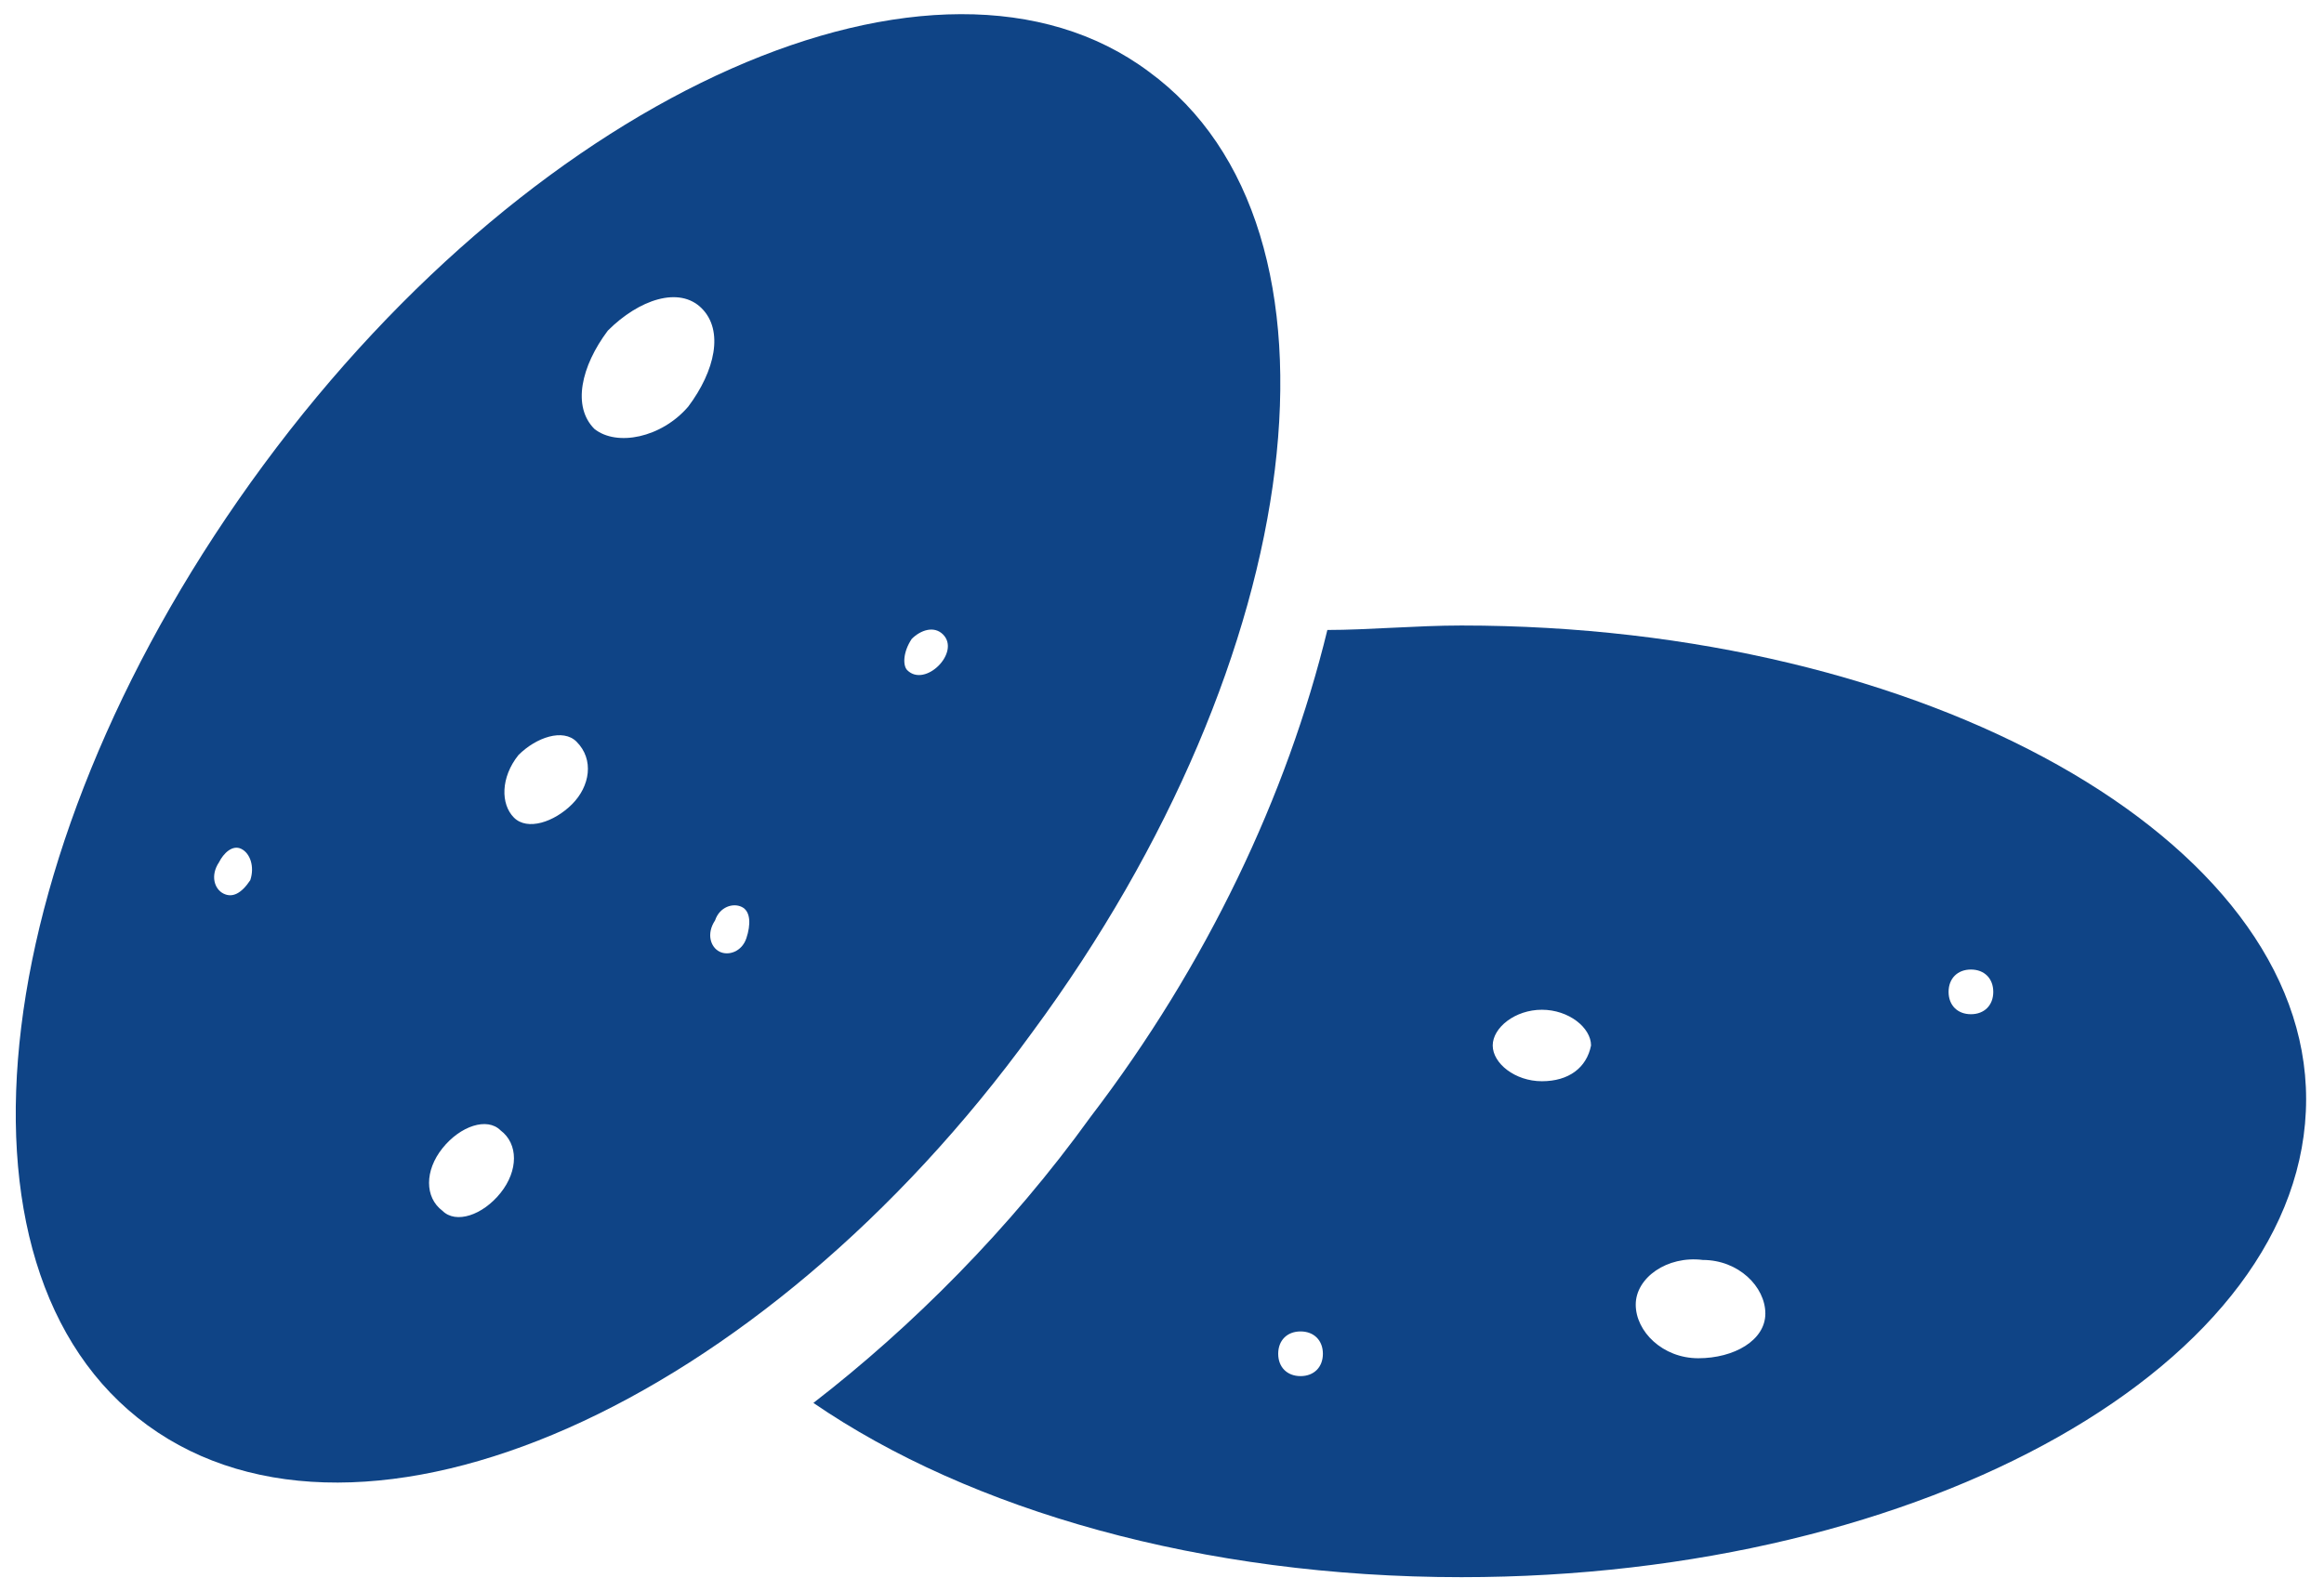
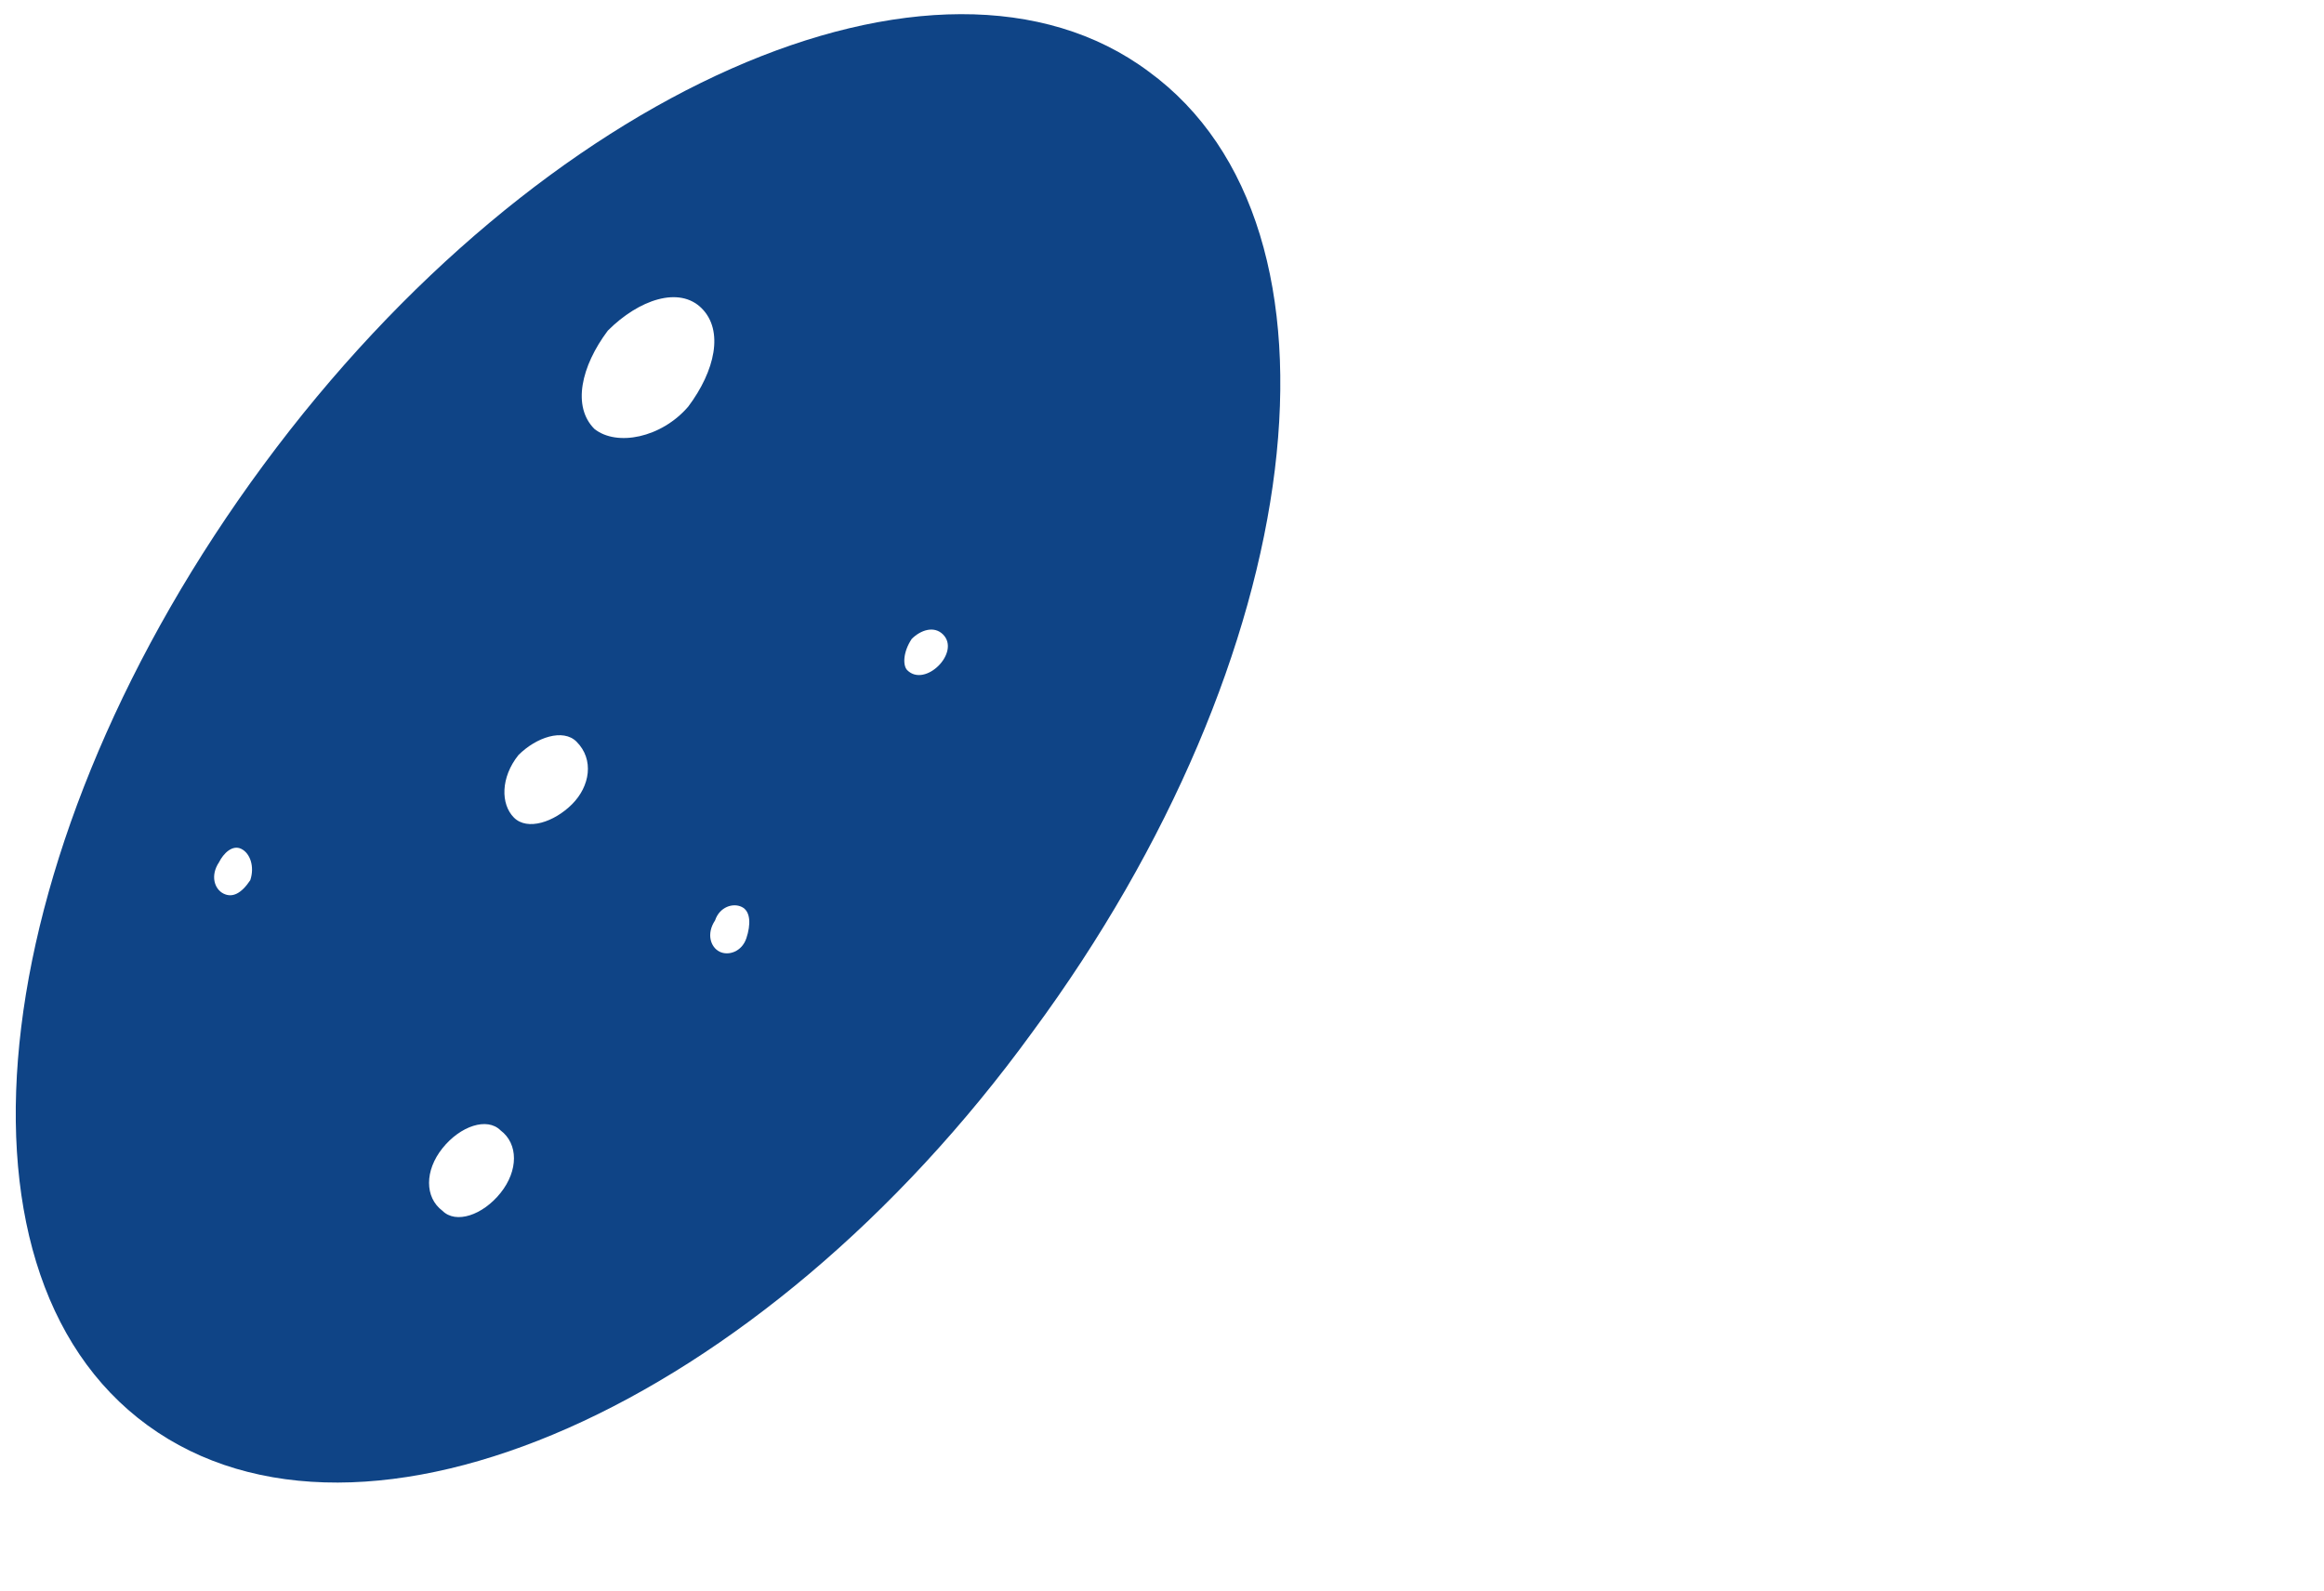
<svg xmlns="http://www.w3.org/2000/svg" viewBox="0 0 52 35.6" style="enable-background:new 0 0 52 35.6;">
  <defs>
    <style type="text/css">
	.st0{fill:#FFFFFF;}
</style>
  </defs>
-   <path class="st0" d="M32.7,14c-1,0-2.1,0.1-3,0.1c-0.9,3.7-2.7,7.5-5.3,10.9c-1.8,2.5-4,4.7-6.2,6.4c3.5,2.4,8.7,3.9,14.5,3.9 c10.4,0,18.9-4.8,18.9-10.7C51.6,18.8,43.1,14,32.7,14z M29.1,30.8c-0.3,0-0.5-0.2-0.5-0.5c0-0.3,0.2-0.5,0.5-0.5 c0.3,0,0.5,0.2,0.5,0.5C29.6,30.6,29.4,30.8,29.1,30.8z M34.5,24.2c-0.6,0-1.1-0.4-1.1-0.8c0-0.4,0.5-0.8,1.1-0.8 c0.6,0,1.1,0.4,1.1,0.8C35.5,23.9,35.1,24.2,34.5,24.2z M38,30.4c-0.8,0-1.4-0.6-1.4-1.2c0-0.6,0.7-1.1,1.5-1c0.8,0,1.4,0.6,1.4,1.2 C39.5,30,38.8,30.4,38,30.4z M44.1,22.7c-0.3,0-0.5-0.2-0.5-0.5c0-0.3,0.2-0.5,0.5-0.5c0.3,0,0.5,0.2,0.5,0.5 C44.6,22.5,44.4,22.7,44.1,22.7z" style="fill: rgb(15, 68, 134);" />
  <path class="st0" d="M23.1,23.1c6.2-8.4,7.4-18,2.6-21.5C21-1.9,12.1,2,5.9,10.4c-6.2,8.4-7.4,18-2.6,21.5 C8.1,35.4,17,31.5,23.1,23.1z M20.4,14.3c0.2-0.2,0.5-0.3,0.7-0.1c0.2,0.2,0.1,0.5-0.1,0.7c-0.2,0.2-0.5,0.3-0.7,0.1 C20.2,14.9,20.2,14.6,20.4,14.3z M5.6,19.7C5.4,20,5.2,20.1,5,20c-0.2-0.1-0.3-0.4-0.1-0.7C5,19.1,5.2,18.9,5.4,19 C5.6,19.1,5.7,19.4,5.6,19.7z M11.2,26.7c-0.4,0.5-1,0.7-1.3,0.4c-0.4-0.3-0.4-0.9,0-1.4s1-0.7,1.3-0.4 C11.6,25.6,11.6,26.2,11.2,26.7z M12.8,18c-0.4,0.4-1,0.6-1.3,0.3c-0.3-0.3-0.3-0.9,0.1-1.4c0.4-0.4,1-0.6,1.3-0.3 C13.3,17,13.2,17.6,12.8,18z M13.3,9.6c-0.5-0.5-0.3-1.4,0.3-2.2c0.7-0.7,1.6-1,2.1-0.5c0.5,0.5,0.3,1.4-0.3,2.2 C14.8,9.8,13.8,10,13.3,9.6z M16.7,21c-0.1,0.3-0.4,0.4-0.6,0.3c-0.2-0.1-0.3-0.4-0.1-0.7c0.1-0.3,0.4-0.4,0.6-0.3 S16.8,20.7,16.7,21z" style="fill: rgb(15, 68, 134);" />
</svg>